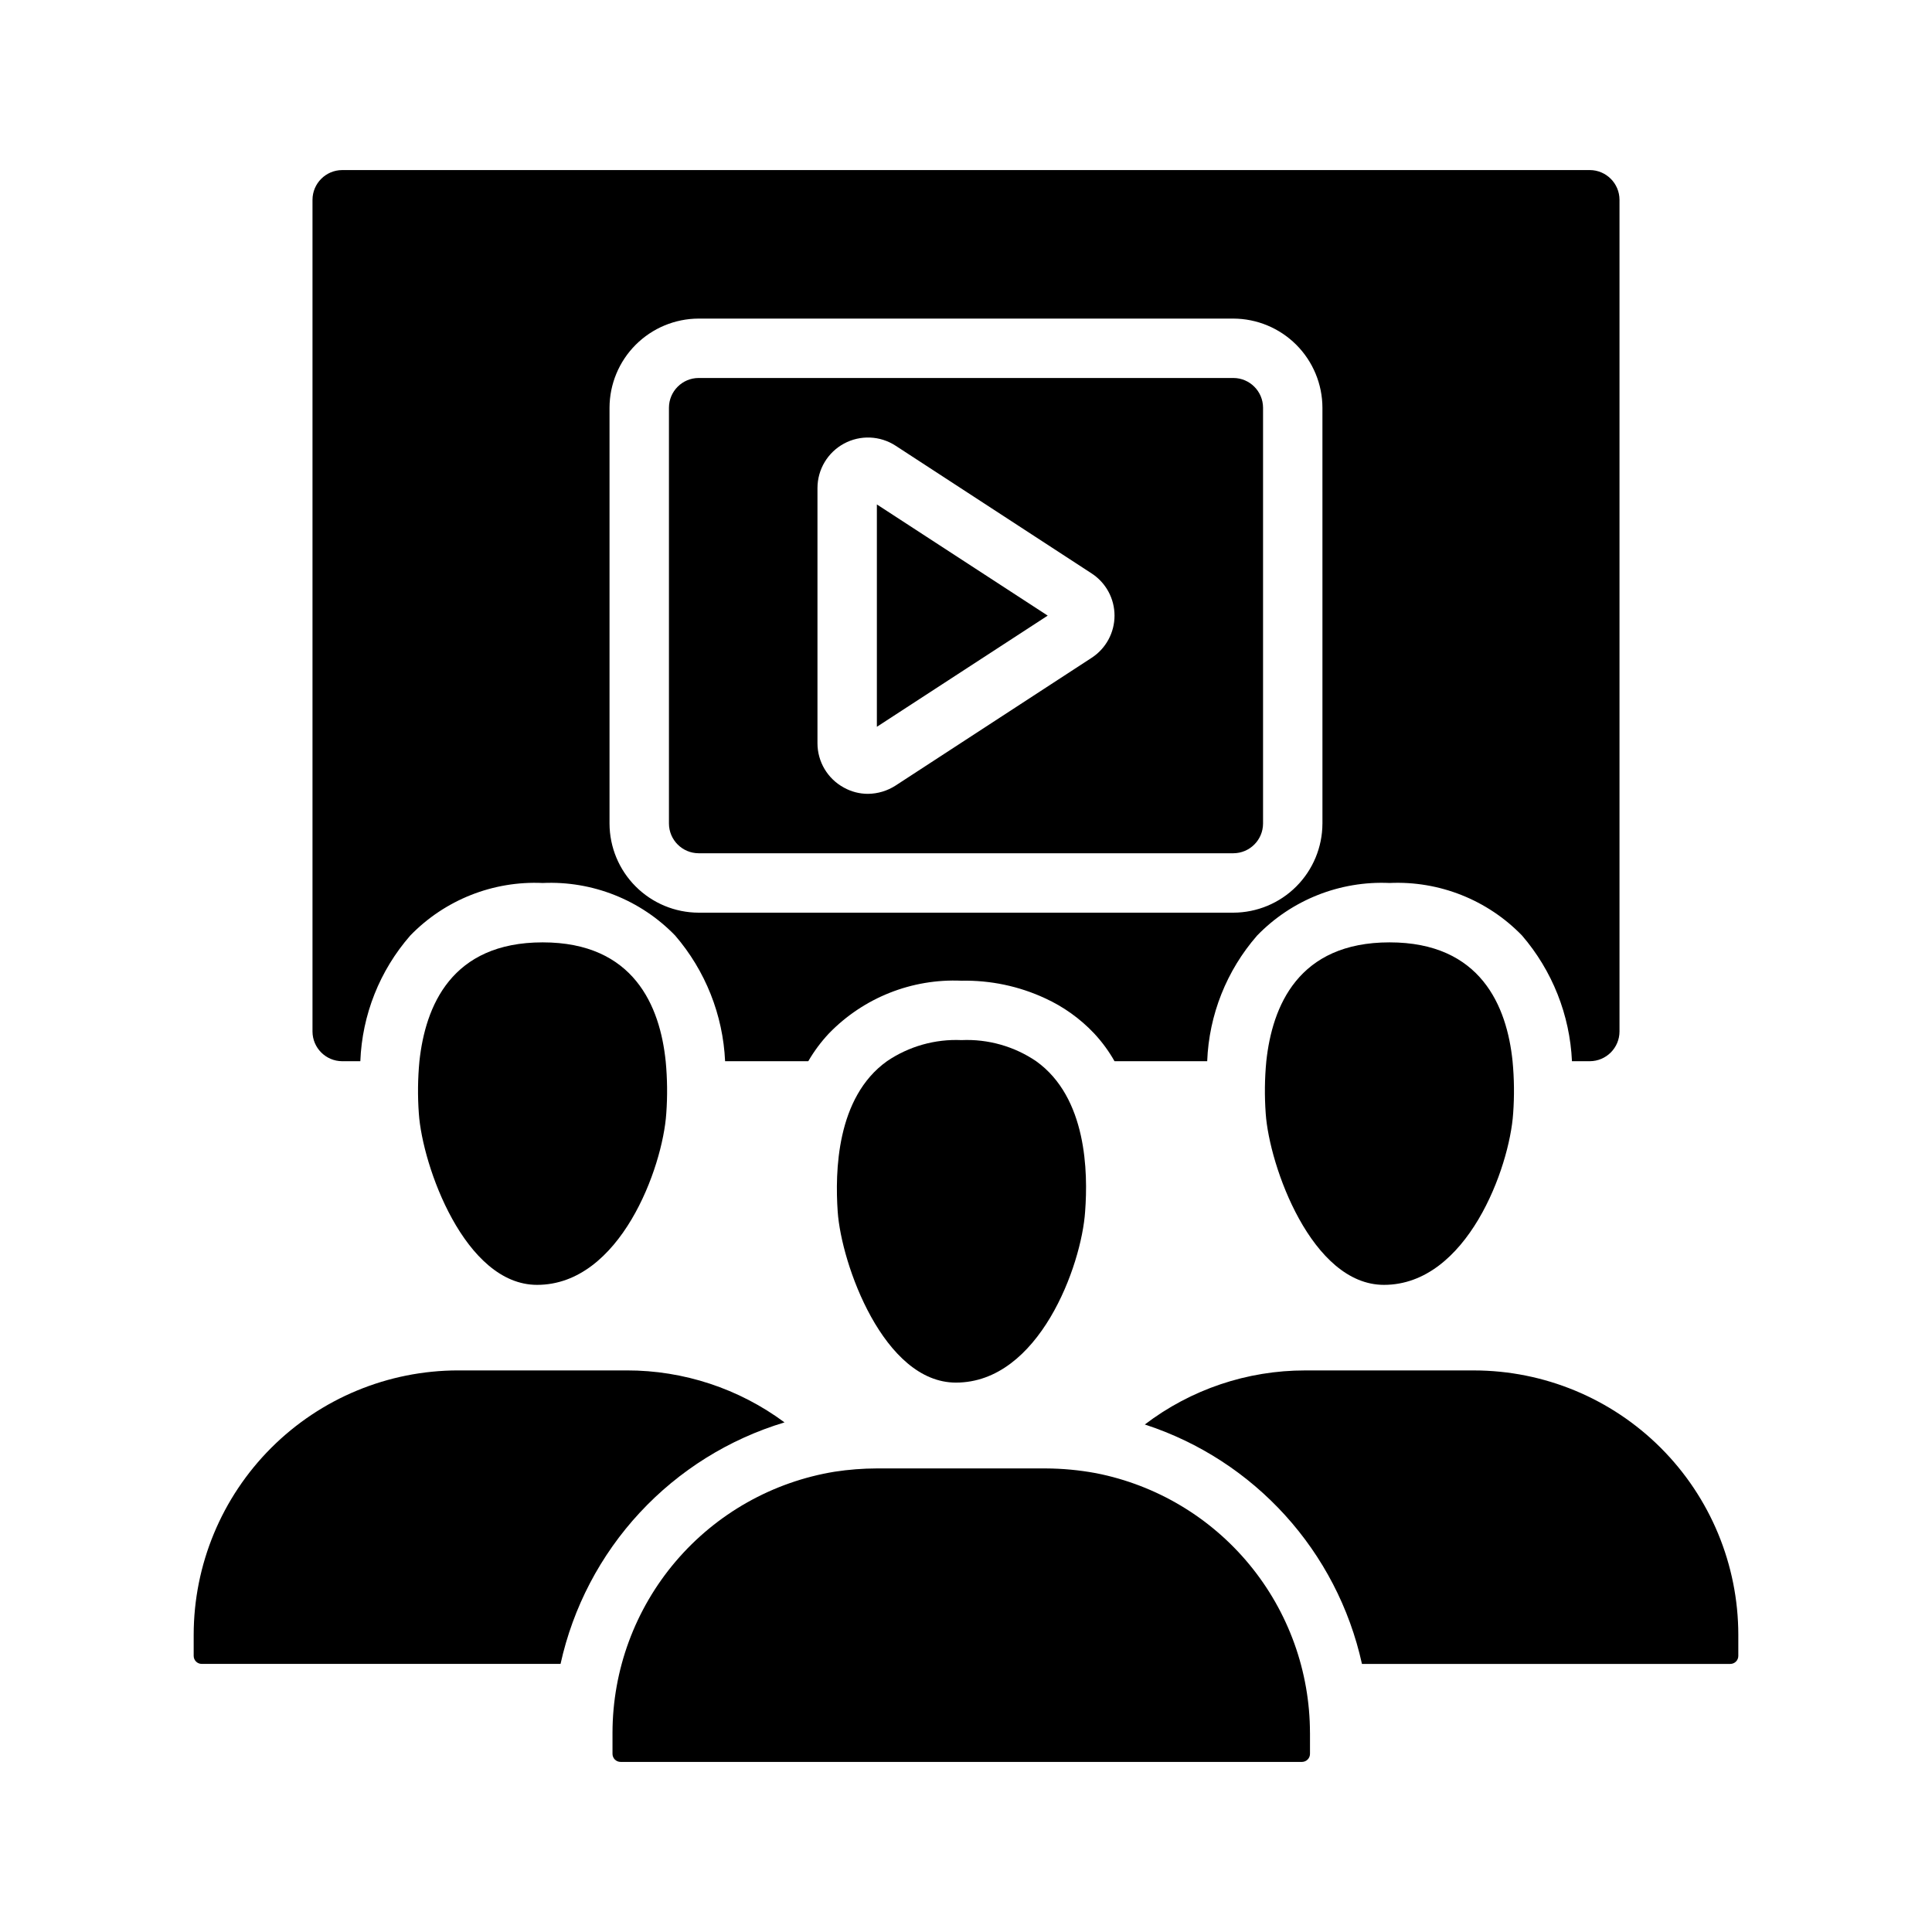
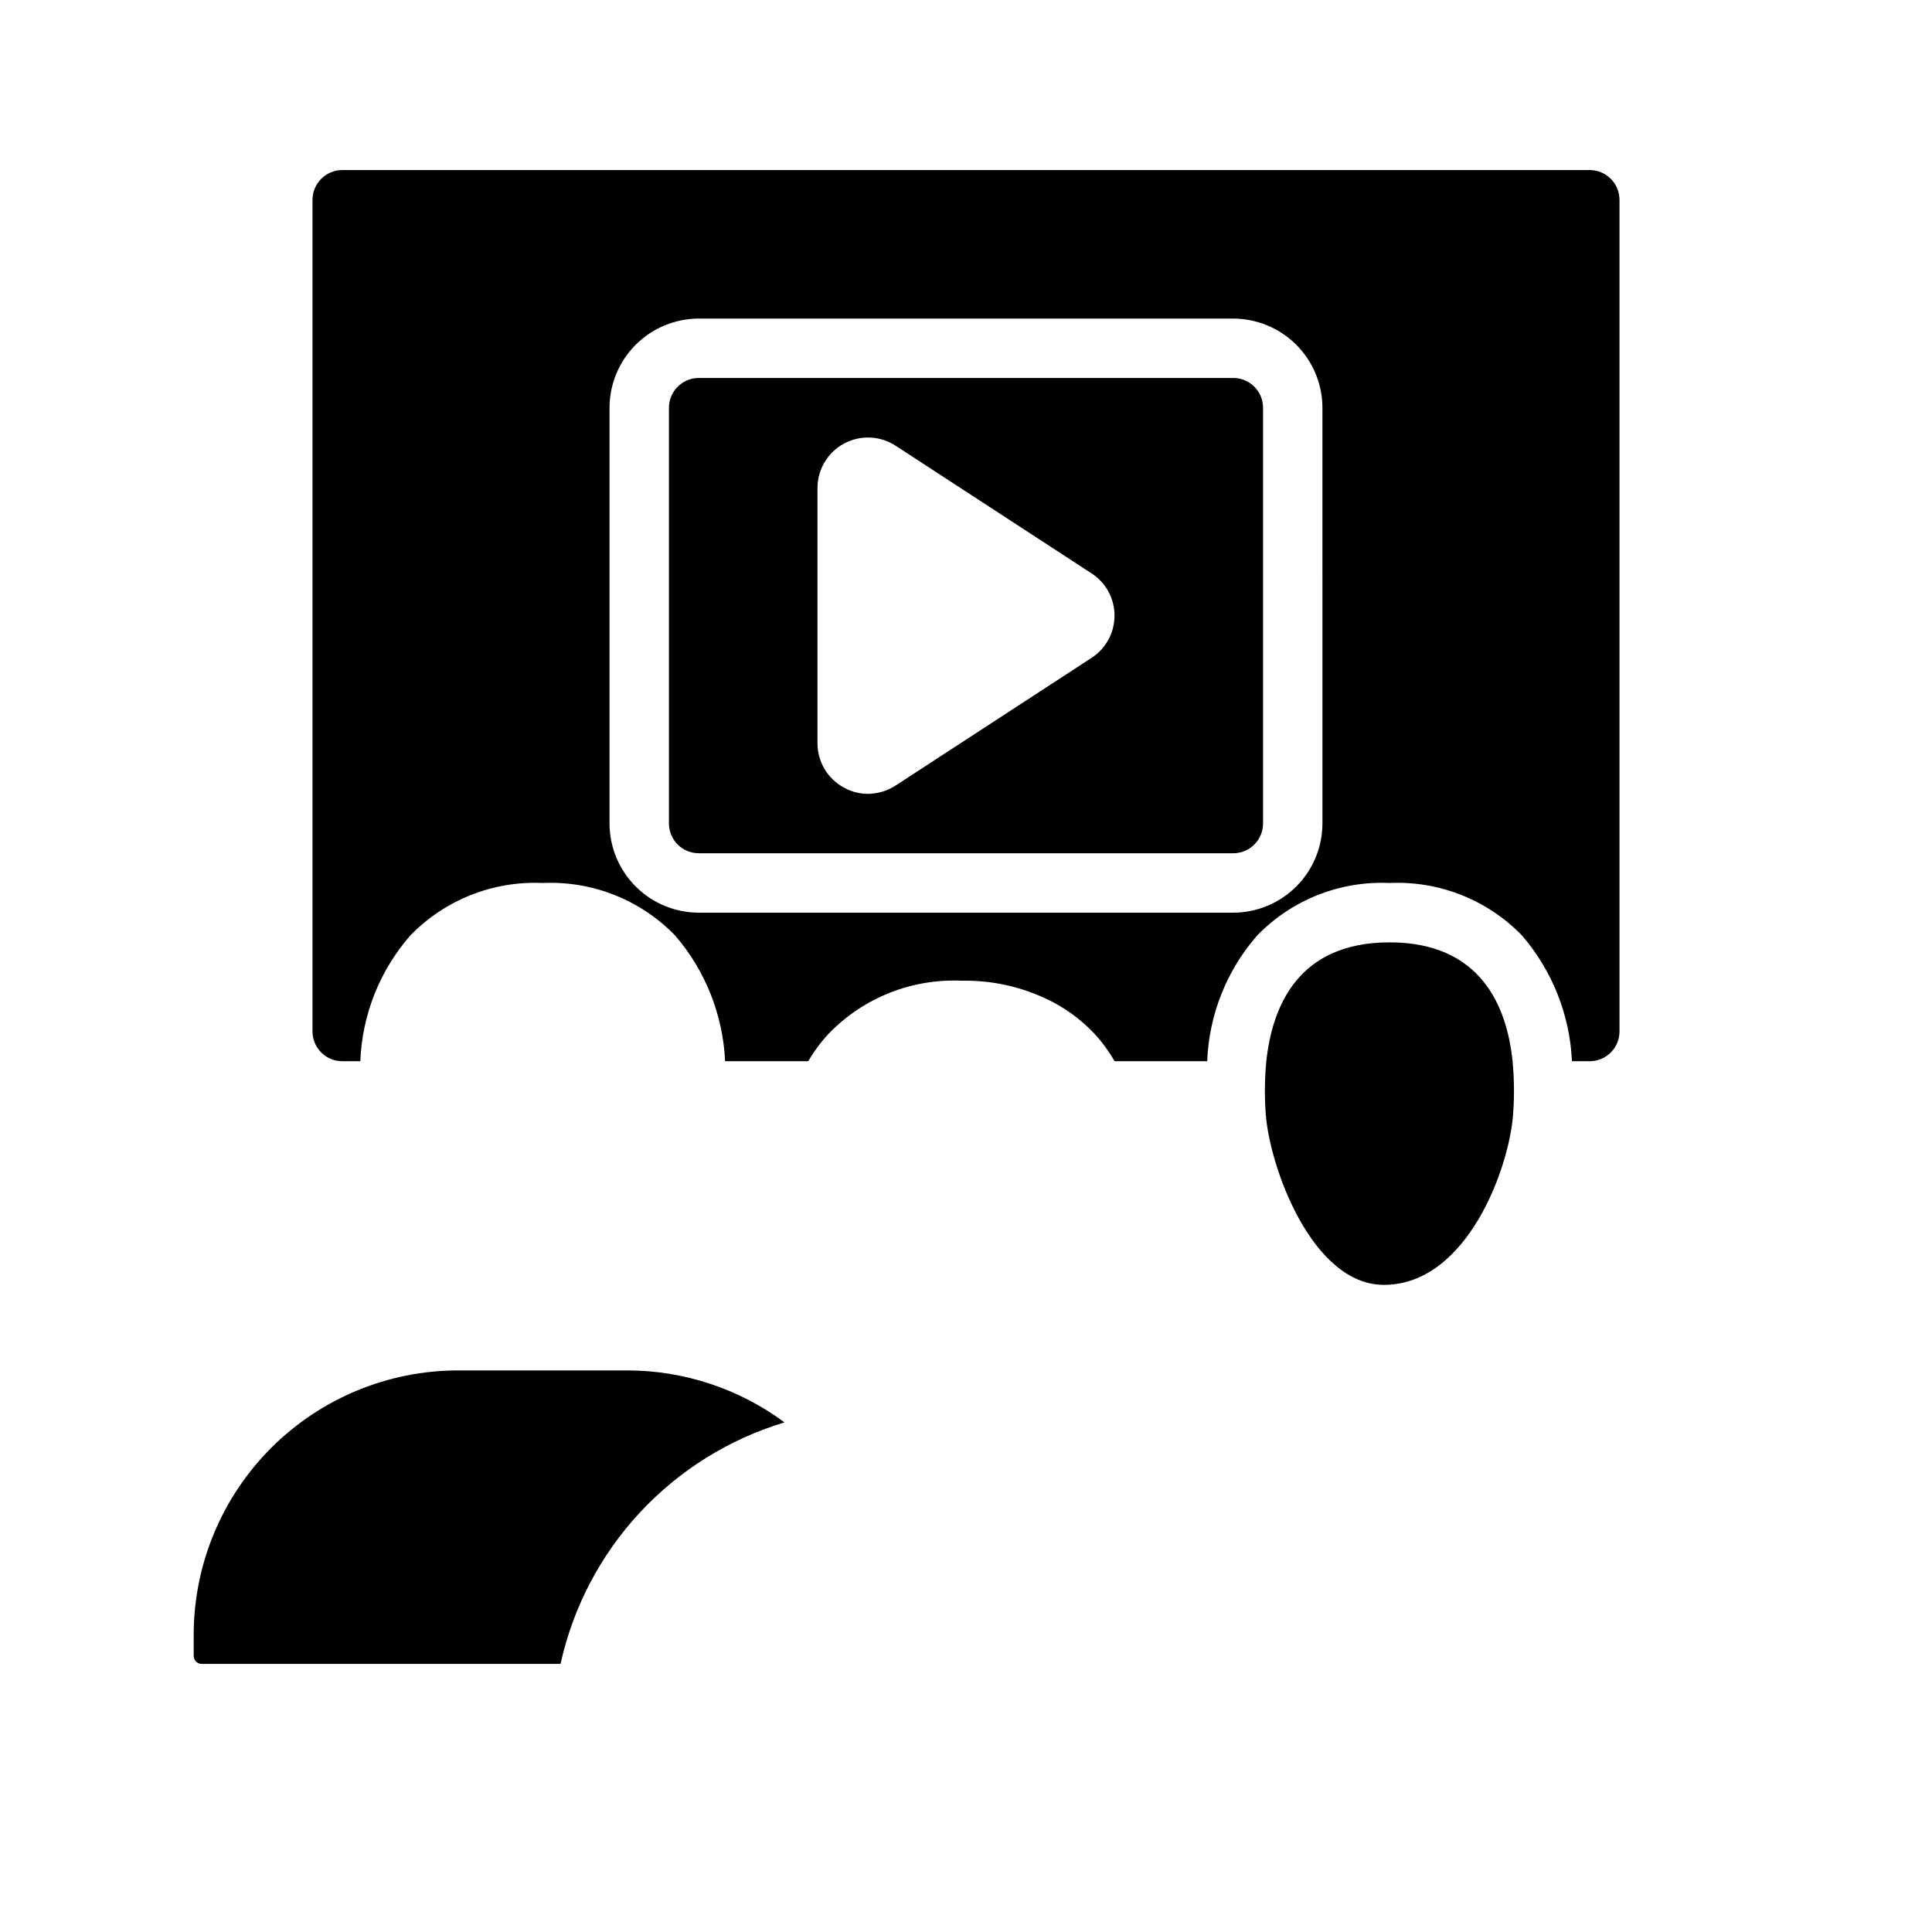
<svg xmlns="http://www.w3.org/2000/svg" fill="#000000" width="800px" height="800px" version="1.1" viewBox="144 144 512 512">
  <g>
-     <path d="m431.57 465.06c-0.945 14.328-12.203 45.344-34.242 45.344-19.129 0-30.387-31.41-31.332-45.344-0.707-10.391-0.395-30.23 13.066-39.832v-0.004c5.812-3.941 12.742-5.902 19.758-5.586 7.019-0.316 13.949 1.645 19.762 5.586 13.461 9.605 13.773 29.441 12.988 39.836z" />
    <path d="m545 439.08c-0.945 14.328-12.203 45.422-34.242 45.422-19.129 0-30.387-31.488-31.332-45.422-0.332-4.613-0.281-9.246 0.16-13.855 1.574-14.562 8.422-31.488 32.668-31.488 24.168 0 31.094 16.926 32.59 31.488 0.441 4.609 0.492 9.242 0.156 13.855z" />
-     <path d="m604.67 577.24v5.59c0 0.562-0.223 1.105-0.621 1.504-0.398 0.398-0.941 0.621-1.504 0.621h-97.613c-6.582-29.855-28.473-53.992-57.547-63.449 12.215-9.309 27.152-14.344 42.512-14.328h44.711c18.578 0.016 36.391 7.402 49.527 20.535 13.133 13.137 20.52 30.949 20.535 49.527z" />
-     <path d="m320.57 439.08c-0.945 14.328-12.203 45.422-34.242 45.422-19.129 0-30.387-31.488-31.332-45.422-0.336-4.613-0.281-9.246 0.156-13.855 1.574-14.562 8.422-31.488 32.668-31.488 24.168 0 31.094 16.926 32.59 31.488h0.004c0.438 4.609 0.492 9.242 0.156 13.855z" />
    <path d="m292.55 584.95h-95.094c-0.566 0-1.109-0.223-1.508-0.621-0.398-0.398-0.621-0.941-0.621-1.504v-5.59c0.016-18.578 7.402-36.391 20.539-49.527 13.133-13.133 30.945-20.52 49.523-20.535h44.715c15.051-0.02 29.707 4.812 41.801 13.777-14.695 4.422-27.941 12.684-38.375 23.934-10.438 11.25-17.68 25.082-20.98 40.066z" />
-     <path d="m376.38 336.61 45.273-29.465-45.273-29.465z" />
    <path d="m470.85 244.17h-141.7c-4.34 0.012-7.856 3.531-7.871 7.871v110.21c0.016 4.34 3.531 7.856 7.871 7.871h141.7c4.34-0.016 7.859-3.531 7.871-7.871v-110.21c-0.012-4.34-3.531-7.859-7.871-7.871zm-37.551 74.156-51.957 33.852 0.004-0.004c-2.184 1.414-4.723 2.176-7.324 2.203-2.231 0.004-4.426-0.566-6.375-1.652-4.309-2.328-6.996-6.832-7.008-11.73v-67.699c0.016-4.906 2.715-9.41 7.031-11.742 4.316-2.328 9.562-2.113 13.676 0.566l51.957 33.852-0.004-0.004c3.781 2.461 6.062 6.668 6.062 11.18 0 4.512-2.281 8.715-6.062 11.18z" />
    <path d="m565.31 189.07h-330.62c-4.344 0.016-7.859 3.531-7.875 7.875v220.42-0.004c0.016 4.344 3.531 7.859 7.875 7.871h4.801c0.473-12.285 5.141-24.035 13.227-33.297 9.164-9.461 21.949-14.535 35.105-13.934 13.16-0.602 25.945 4.473 35.109 13.934 8.012 9.309 12.668 21.031 13.227 33.297h22.043c1.547-2.668 3.394-5.152 5.508-7.398 9.176-9.445 21.953-14.516 35.109-13.934 7.633-0.152 15.199 1.434 22.121 4.644 4.887 2.234 9.297 5.387 12.988 9.289 2.098 2.246 3.922 4.727 5.434 7.398h24.562-0.004c0.473-12.285 5.141-24.035 13.227-33.297 9.164-9.461 21.949-14.535 35.109-13.934 13.16-0.602 25.945 4.473 35.109 13.934 8.008 9.309 12.664 21.031 13.223 33.297h4.727c4.34-0.012 7.859-3.527 7.871-7.871v-220.42 0.004c-0.012-4.344-3.531-7.859-7.871-7.875zm-70.848 173.18-0.004 0.004c-0.016 6.258-2.512 12.254-6.934 16.676-4.426 4.426-10.422 6.922-16.68 6.938h-141.7c-6.258-0.016-12.254-2.512-16.676-6.938-4.426-4.422-6.922-10.418-6.938-16.676v-110.21c0.016-6.258 2.512-12.254 6.938-16.68 4.422-4.422 10.418-6.918 16.676-6.934h141.7c6.258 0.016 12.254 2.512 16.68 6.934 4.422 4.426 6.918 10.422 6.934 16.68z" />
-     <path d="m491.16 603.21v5.512c0.02 0.574-0.195 1.133-0.598 1.551-0.398 0.414-0.949 0.648-1.527 0.652h-180.59c-0.574-0.004-1.125-0.238-1.527-0.652-0.398-0.418-0.613-0.977-0.598-1.551v-5.512c0.02-16.641 5.953-32.734 16.738-45.41 10.785-12.672 25.723-21.102 42.145-23.785 3.699-0.566 7.438-0.859 11.18-0.867h44.715-0.004c4.492 0.02 8.969 0.441 13.383 1.262 15.953 3.133 30.324 11.703 40.66 24.25 10.34 12.547 16 28.293 16.02 44.551z" />
  </g>
</svg>